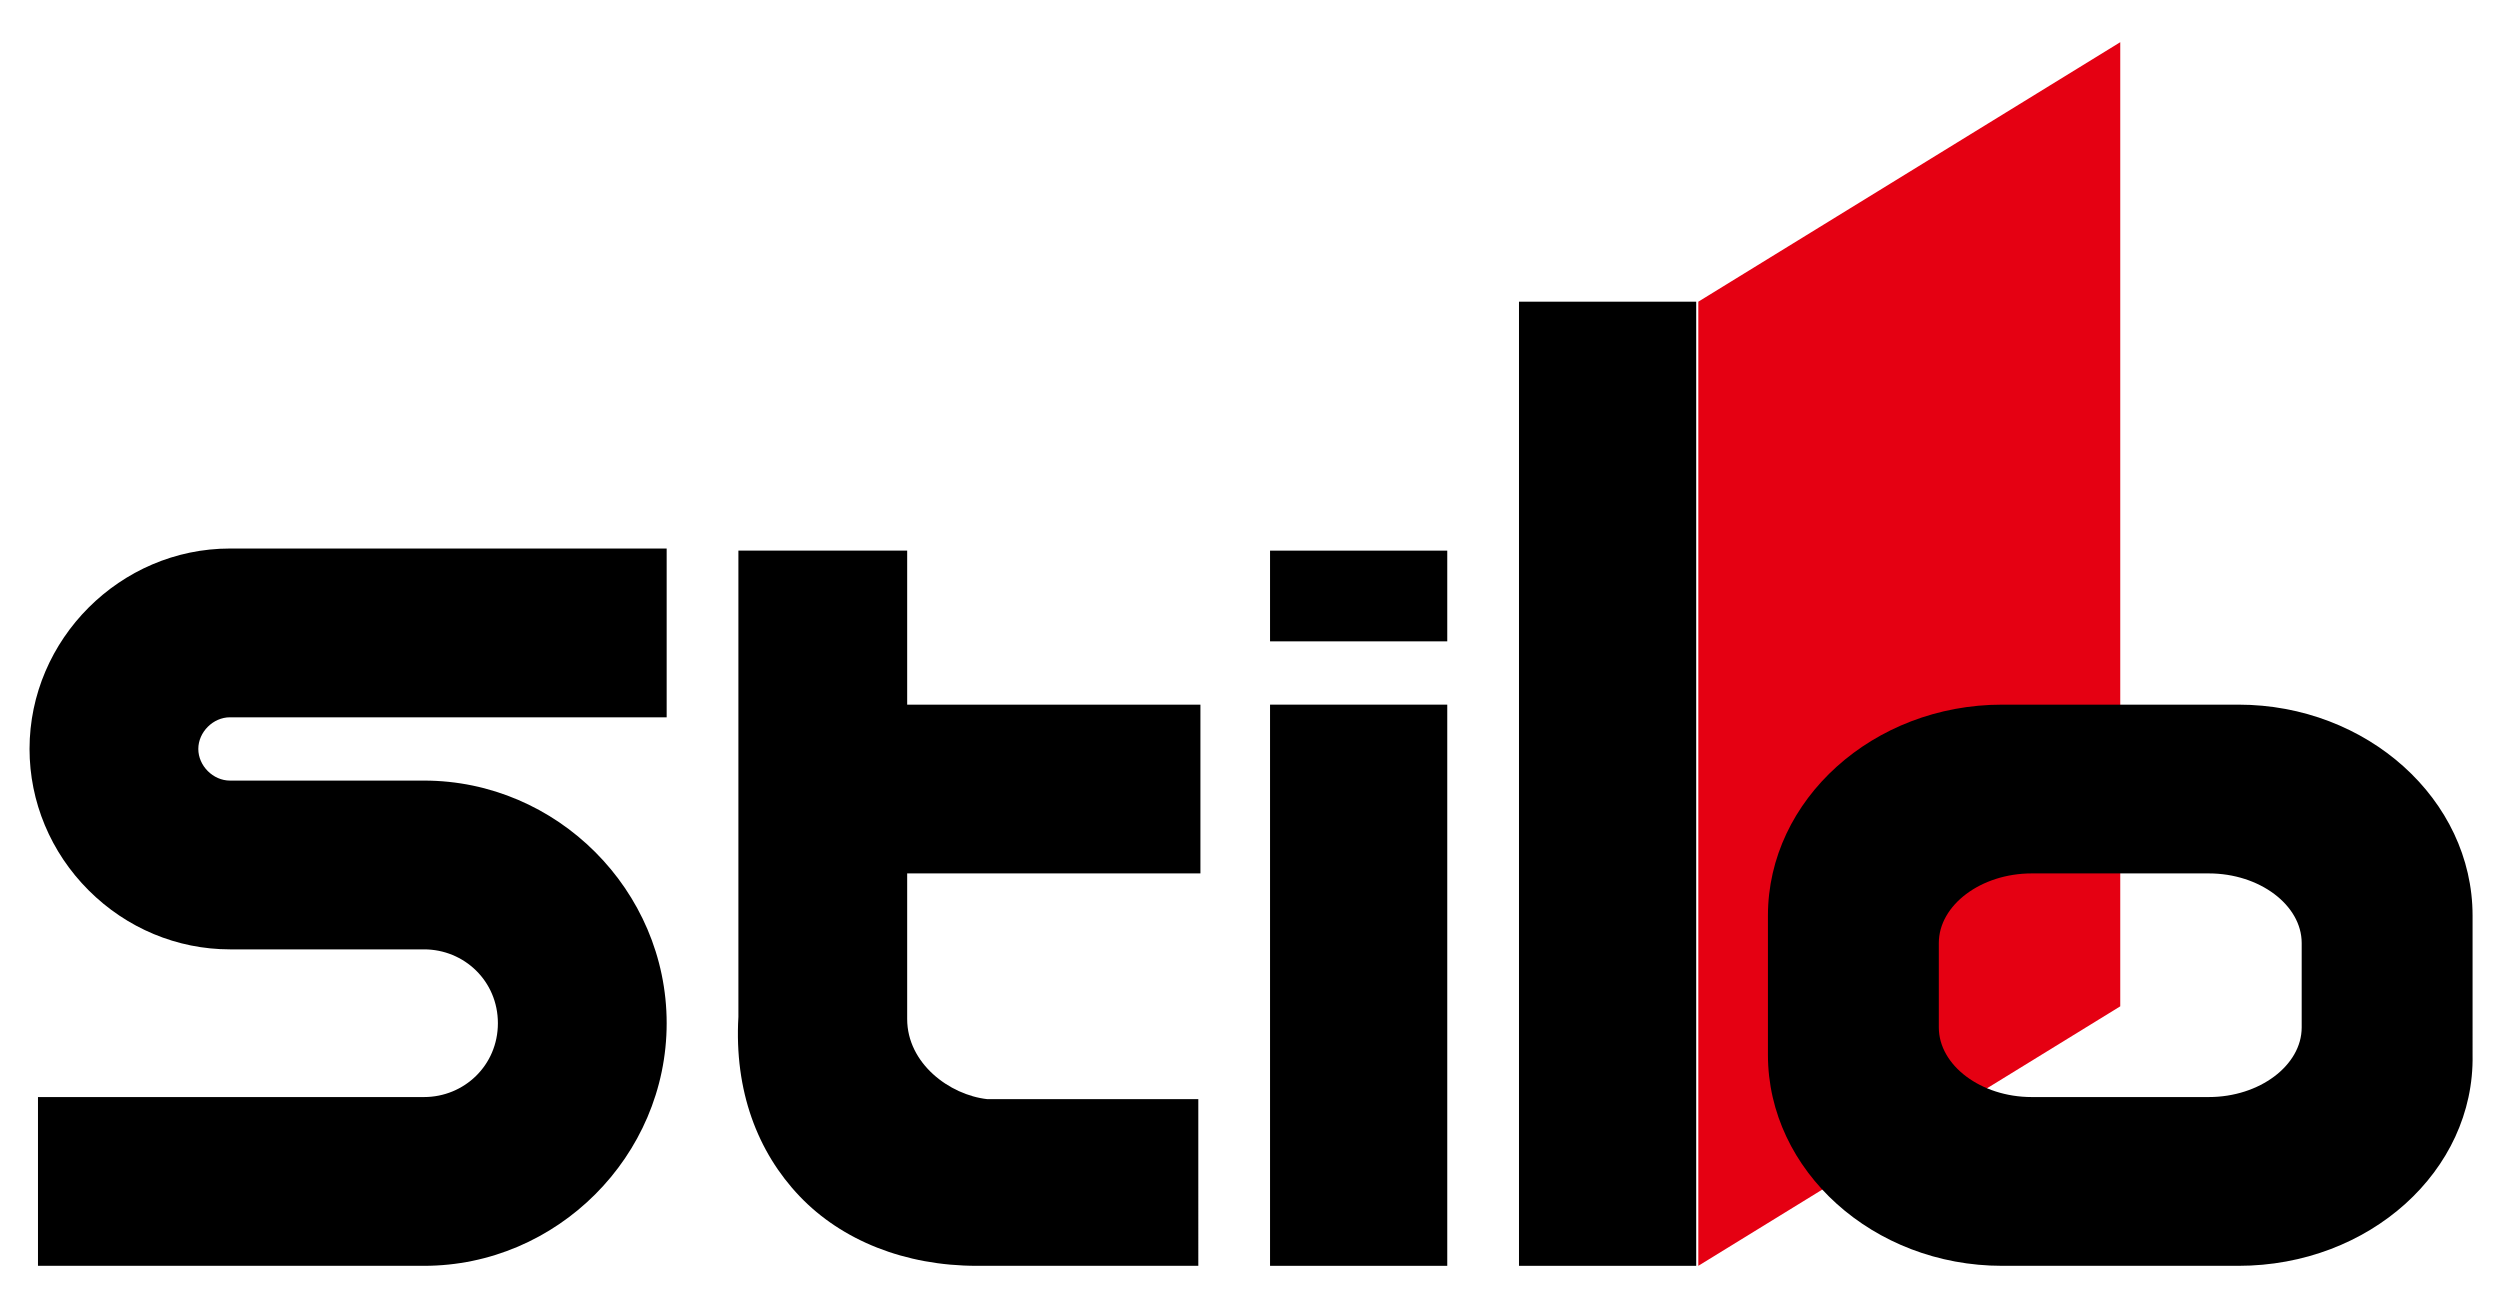
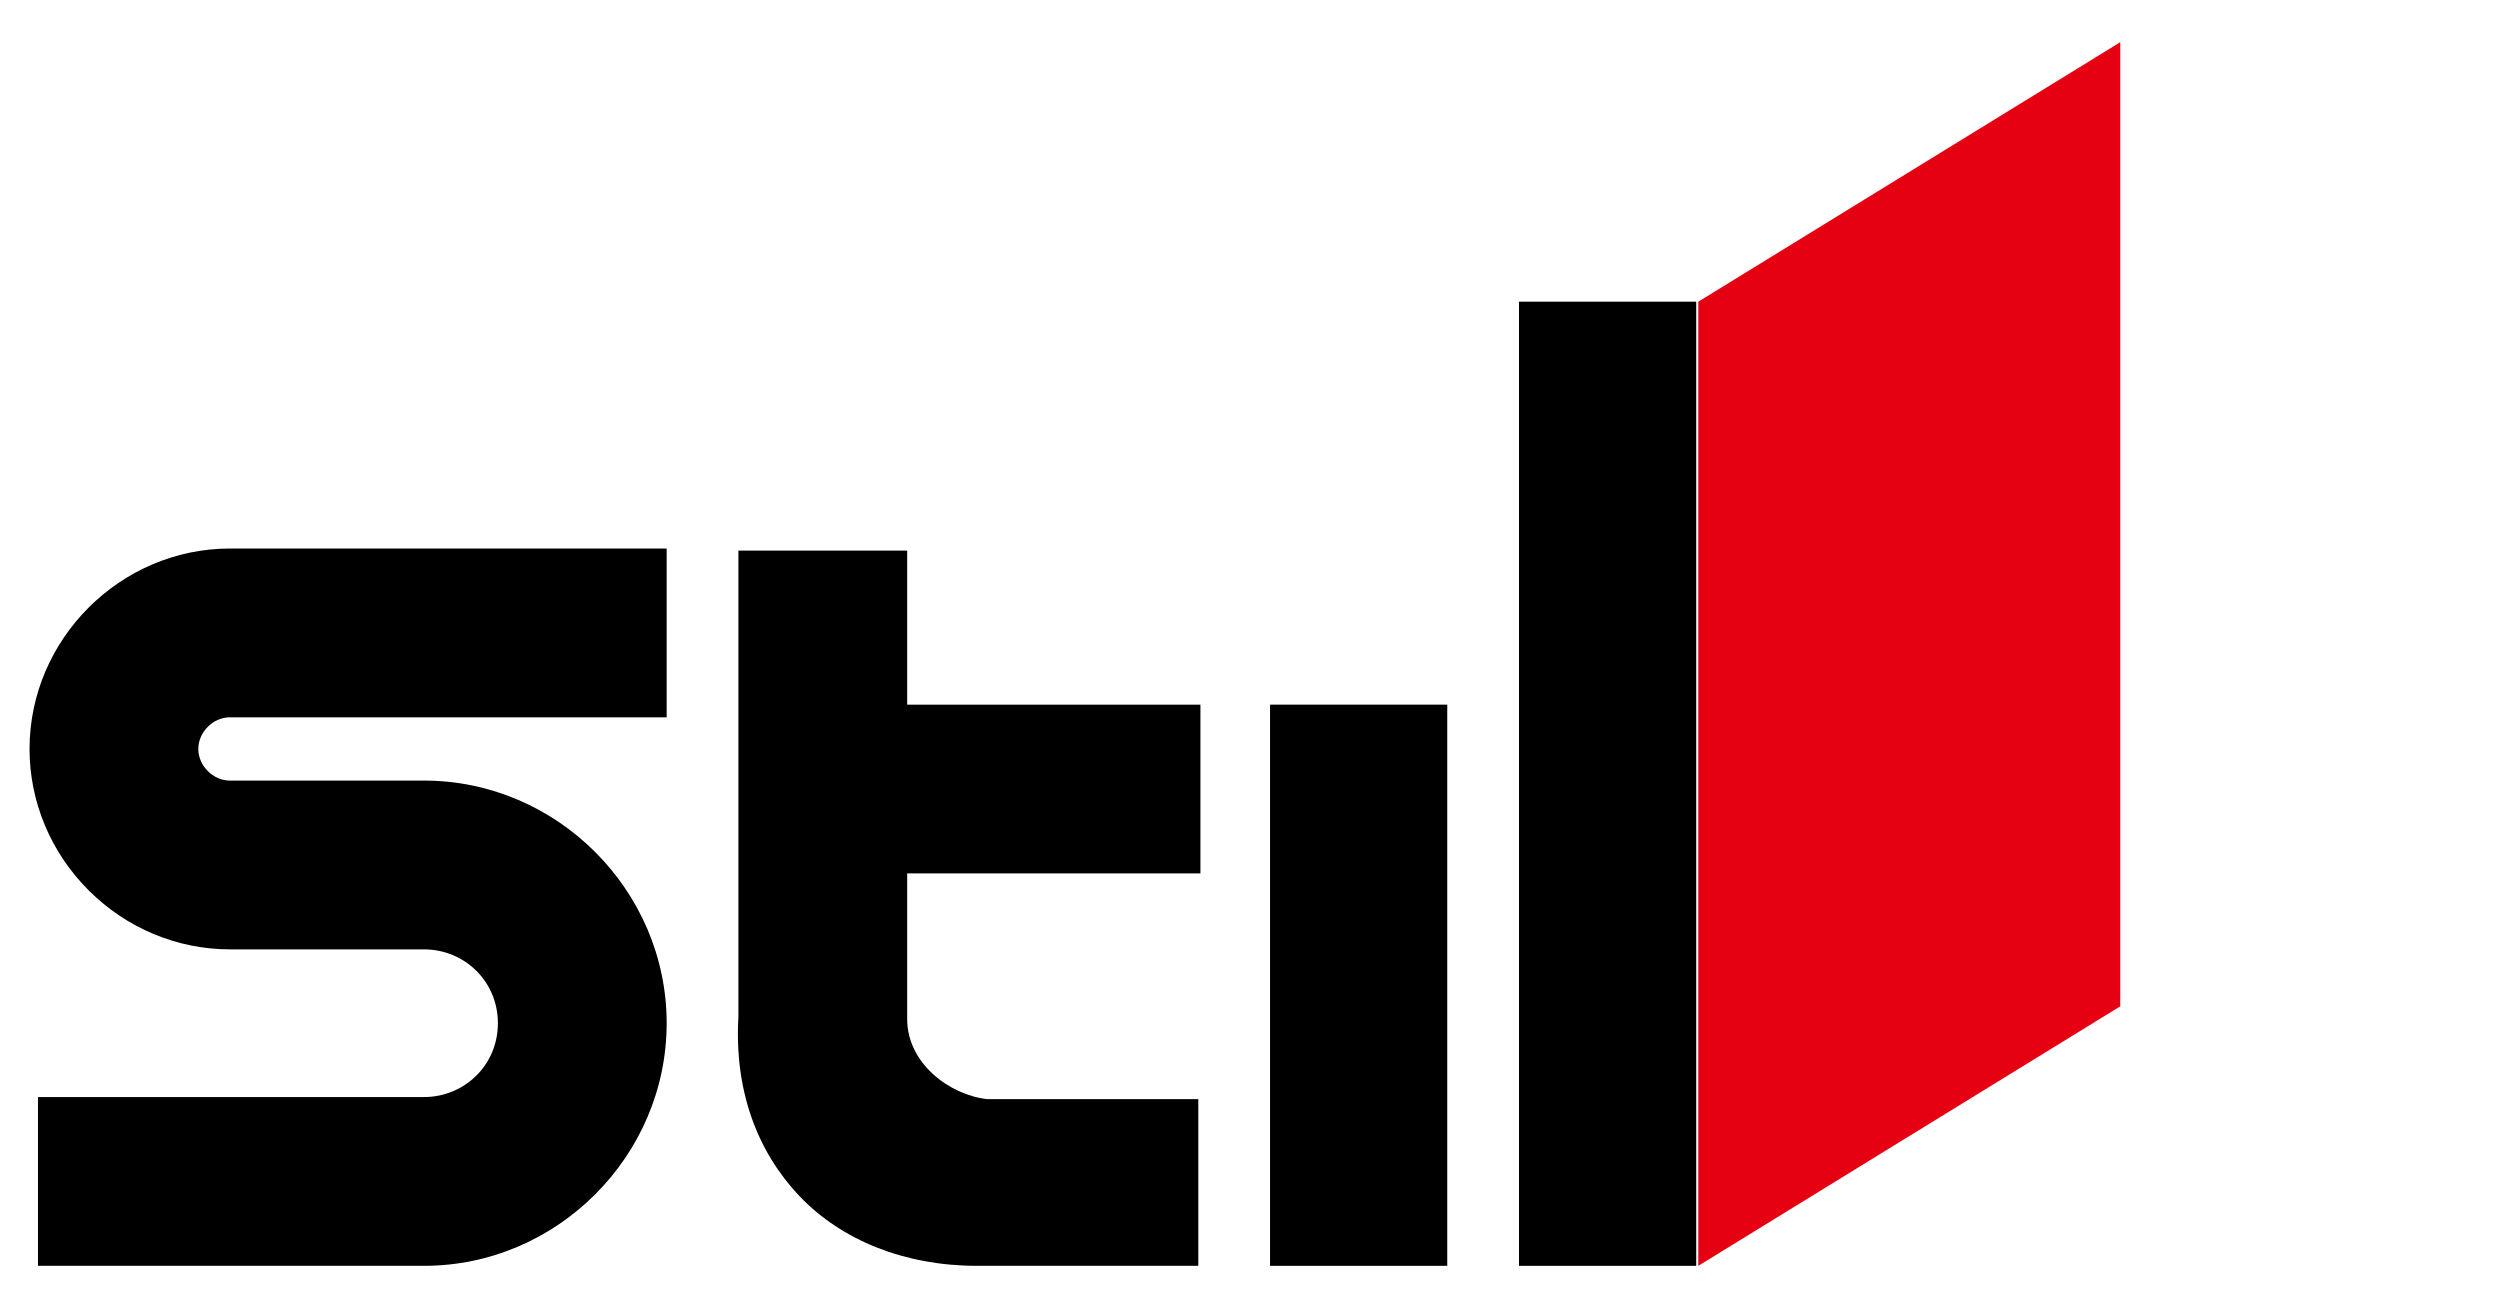
<svg xmlns="http://www.w3.org/2000/svg" version="1.1" id="レイヤー_1" x="0px" y="0px" viewBox="0 0 118.5 62" style="enable-background:new 0 0 118.5 62;" xml:space="preserve">
  <style type="text/css">
	.st0{display:none;}
	.st1{display:inline;}
	.st2{fill:#E50012;}
</style>
  <g id="logiflag" class="st0">
-     <rect x="27.7" y="4.5" class="st1" width="5.7" height="34.2" />
    <rect x="-81.8" y="4.5" class="st1" width="5.7" height="34.2" />
    <rect x="-81.8" y="33.9" class="st1" width="15.2" height="4.8" />
    <rect x="79" y="4.5" class="st1" width="5.7" height="34.2" />
-     <rect x="79" y="4.5" class="st1" width="15.2" height="4.8" />
    <rect x="79" y="18.7" class="st1" width="14.2" height="4.8" />
    <path class="st1" d="M-38.9,4.1c-7.6,0-9.5,4.9-9.5,10.4v14.7c0,6.1,2.3,9.8,9.5,9.8c7.7,0,9.5-4.8,9.5-10.4V13.9   C-29.4,7.8-31.7,4.1-38.9,4.1z M-35,29.6c0,3.4-1.6,5.2-3.9,5.2c-2.3,0-3.9-1.8-3.9-5.2V14c0-3.9,1.3-5.7,3.9-5.7   c2.6,0,3.9,1.8,3.9,5.7V29.6z" />
    <rect x="113.2" y="4.5" class="st1" width="5.7" height="34.2" />
    <rect x="113.2" y="33.9" class="st1" width="15.2" height="4.8" />
    <rect x="149.3" y="26.7" class="st1" width="12.2" height="4.8" />
    <polygon class="st1" points="159.1,4.1 151.6,4.1 143.6,39 149.4,39 155,9.8 155.5,9.8 158.2,25 159.7,33.3 160.8,39 166.5,39  " />
    <path class="st1" d="M8.8,14.9v-3.6c0-5.1-3.2-7.2-9.3-7.2c-7.4,0-9.7,3-9.7,10.4v14.7c0,6.2,2.3,9.8,9.6,9.8c3.3,0,7.2-0.5,9.4-1   V20.6h-9.5v4.6H3v9.3c-0.8,0.1-2.1,0.3-3.7,0.3c-2.3,0-3.9-2-3.9-5.2V14.9c0-4.2,1.3-6.5,3.9-6.5c2.2,0,3.7,1.7,3.7,4.5v2   C3,14.9,8.8,14.9,8.8,14.9z" />
    <path class="st1" d="M202.6,14.9v-3.6c0-5.1-3.2-7.2-9.3-7.2c-7.4,0-9.7,3-9.7,10.4v14.7c0,6.2,2.3,9.8,9.6,9.8   c3.3,0,7.2-0.5,9.4-1V20.6H193v4.6h3.8v9.3c-0.8,0.1-2.1,0.3-3.7,0.3c-2.3,0-3.9-2-3.9-5.2V14.9c0-4.2,1.3-6.5,3.9-6.5   c2.2,0,3.7,1.7,3.7,4.5v2C196.8,14.9,202.6,14.9,202.6,14.9z" />
    <rect x="-84.5" y="55.2" class="st1" width="289.8" height="1.9" />
    <rect x="-84.5" y="48.2" class="st1" width="289.8" height="4.2" />
  </g>
  <g>
    <g>
      <g>
        <polygon class="st2" points="80.5,14.3 100.5,2 100.5,47.7 80.5,60 100.5,47.7 100.5,2 80.5,14.3 100.5,2 100.5,47.7 80.5,60         " />
      </g>
    </g>
-     <path d="M106.1,60H94.9c-6.1,0-11.1-4.5-11.1-10v-6.6c0-5.5,5-10,11.1-10h11.2c6.1,0,11.1,4.5,11.1,10V50   C117.3,55.5,112.3,60,106.1,60z M96.3,41.4c-2.4,0-4.4,1.5-4.4,3.3v4c0,1.8,2,3.3,4.4,3.3h8.4c2.4,0,4.4-1.5,4.4-3.3v-4   c0-1.8-2-3.3-4.4-3.3H96.3" />
    <g>
      <path d="M20.1,60H1.8v-8h18.3c1.9,0,3.5-1.5,3.5-3.5s-1.6-3.5-3.5-3.5h-9.2c-2.5,0-4.9-1-6.7-2.8c-1.8-1.8-2.8-4.2-2.8-6.7    c0-5.2,4.3-9.5,9.5-9.5h20.7v8H10.9c-0.8,0-1.5,0.7-1.5,1.5c0,0.8,0.7,1.5,1.5,1.5h9.2c6.3,0,11.5,5.2,11.5,11.5    C31.6,54.8,26.4,60,20.1,60z" />
    </g>
    <g>
-       <path d="M68.6,30.4h-8.4v-4.3h8.4V30.4z" />
-     </g>
+       </g>
    <g>
      <path d="M68.6,60h-8.4V33.4h8.4V60z" />
    </g>
    <g>
      <path d="M56.8,60H46.3c-3.4,0-6.4-1.2-8.4-3.3c-2-2.1-3.1-5-2.9-8.5V26.1h8v7.3h13.9v8H43v6.9c0,2.1,2,3.6,3.8,3.8h10V60z" />
    </g>
    <rect x="72" y="14.3" width="8.4" height="45.7" />
  </g>
</svg>